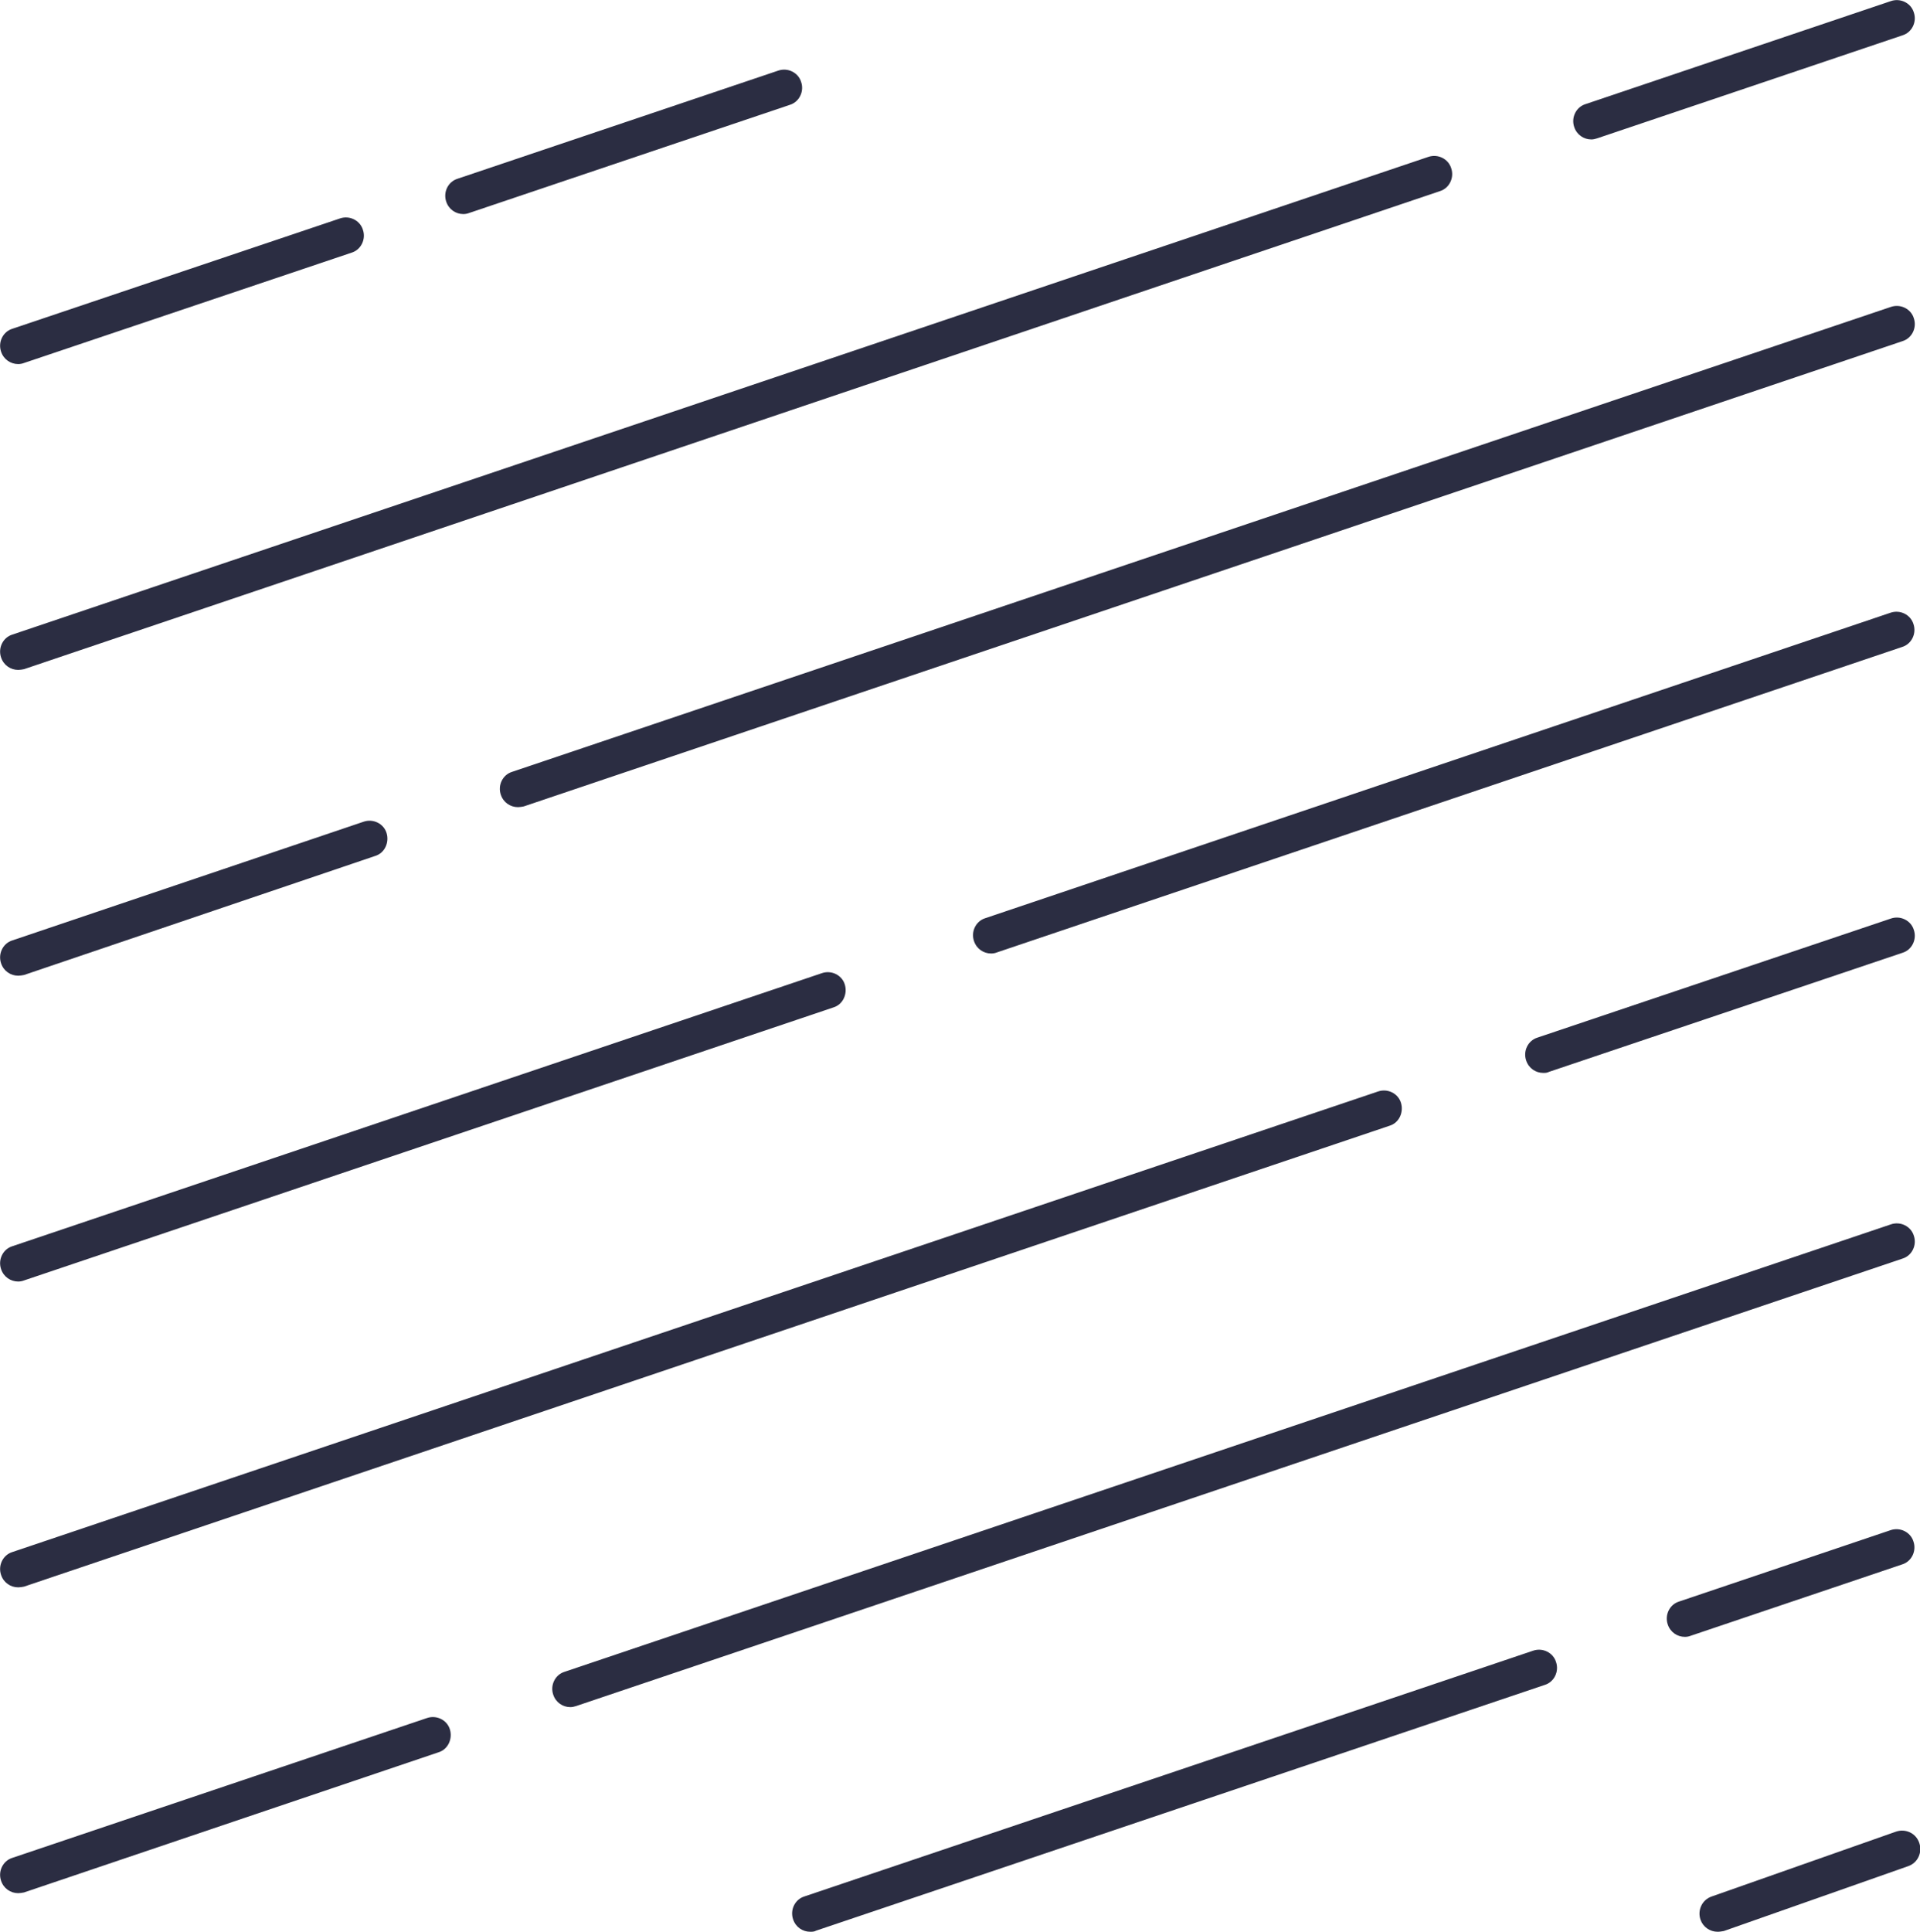
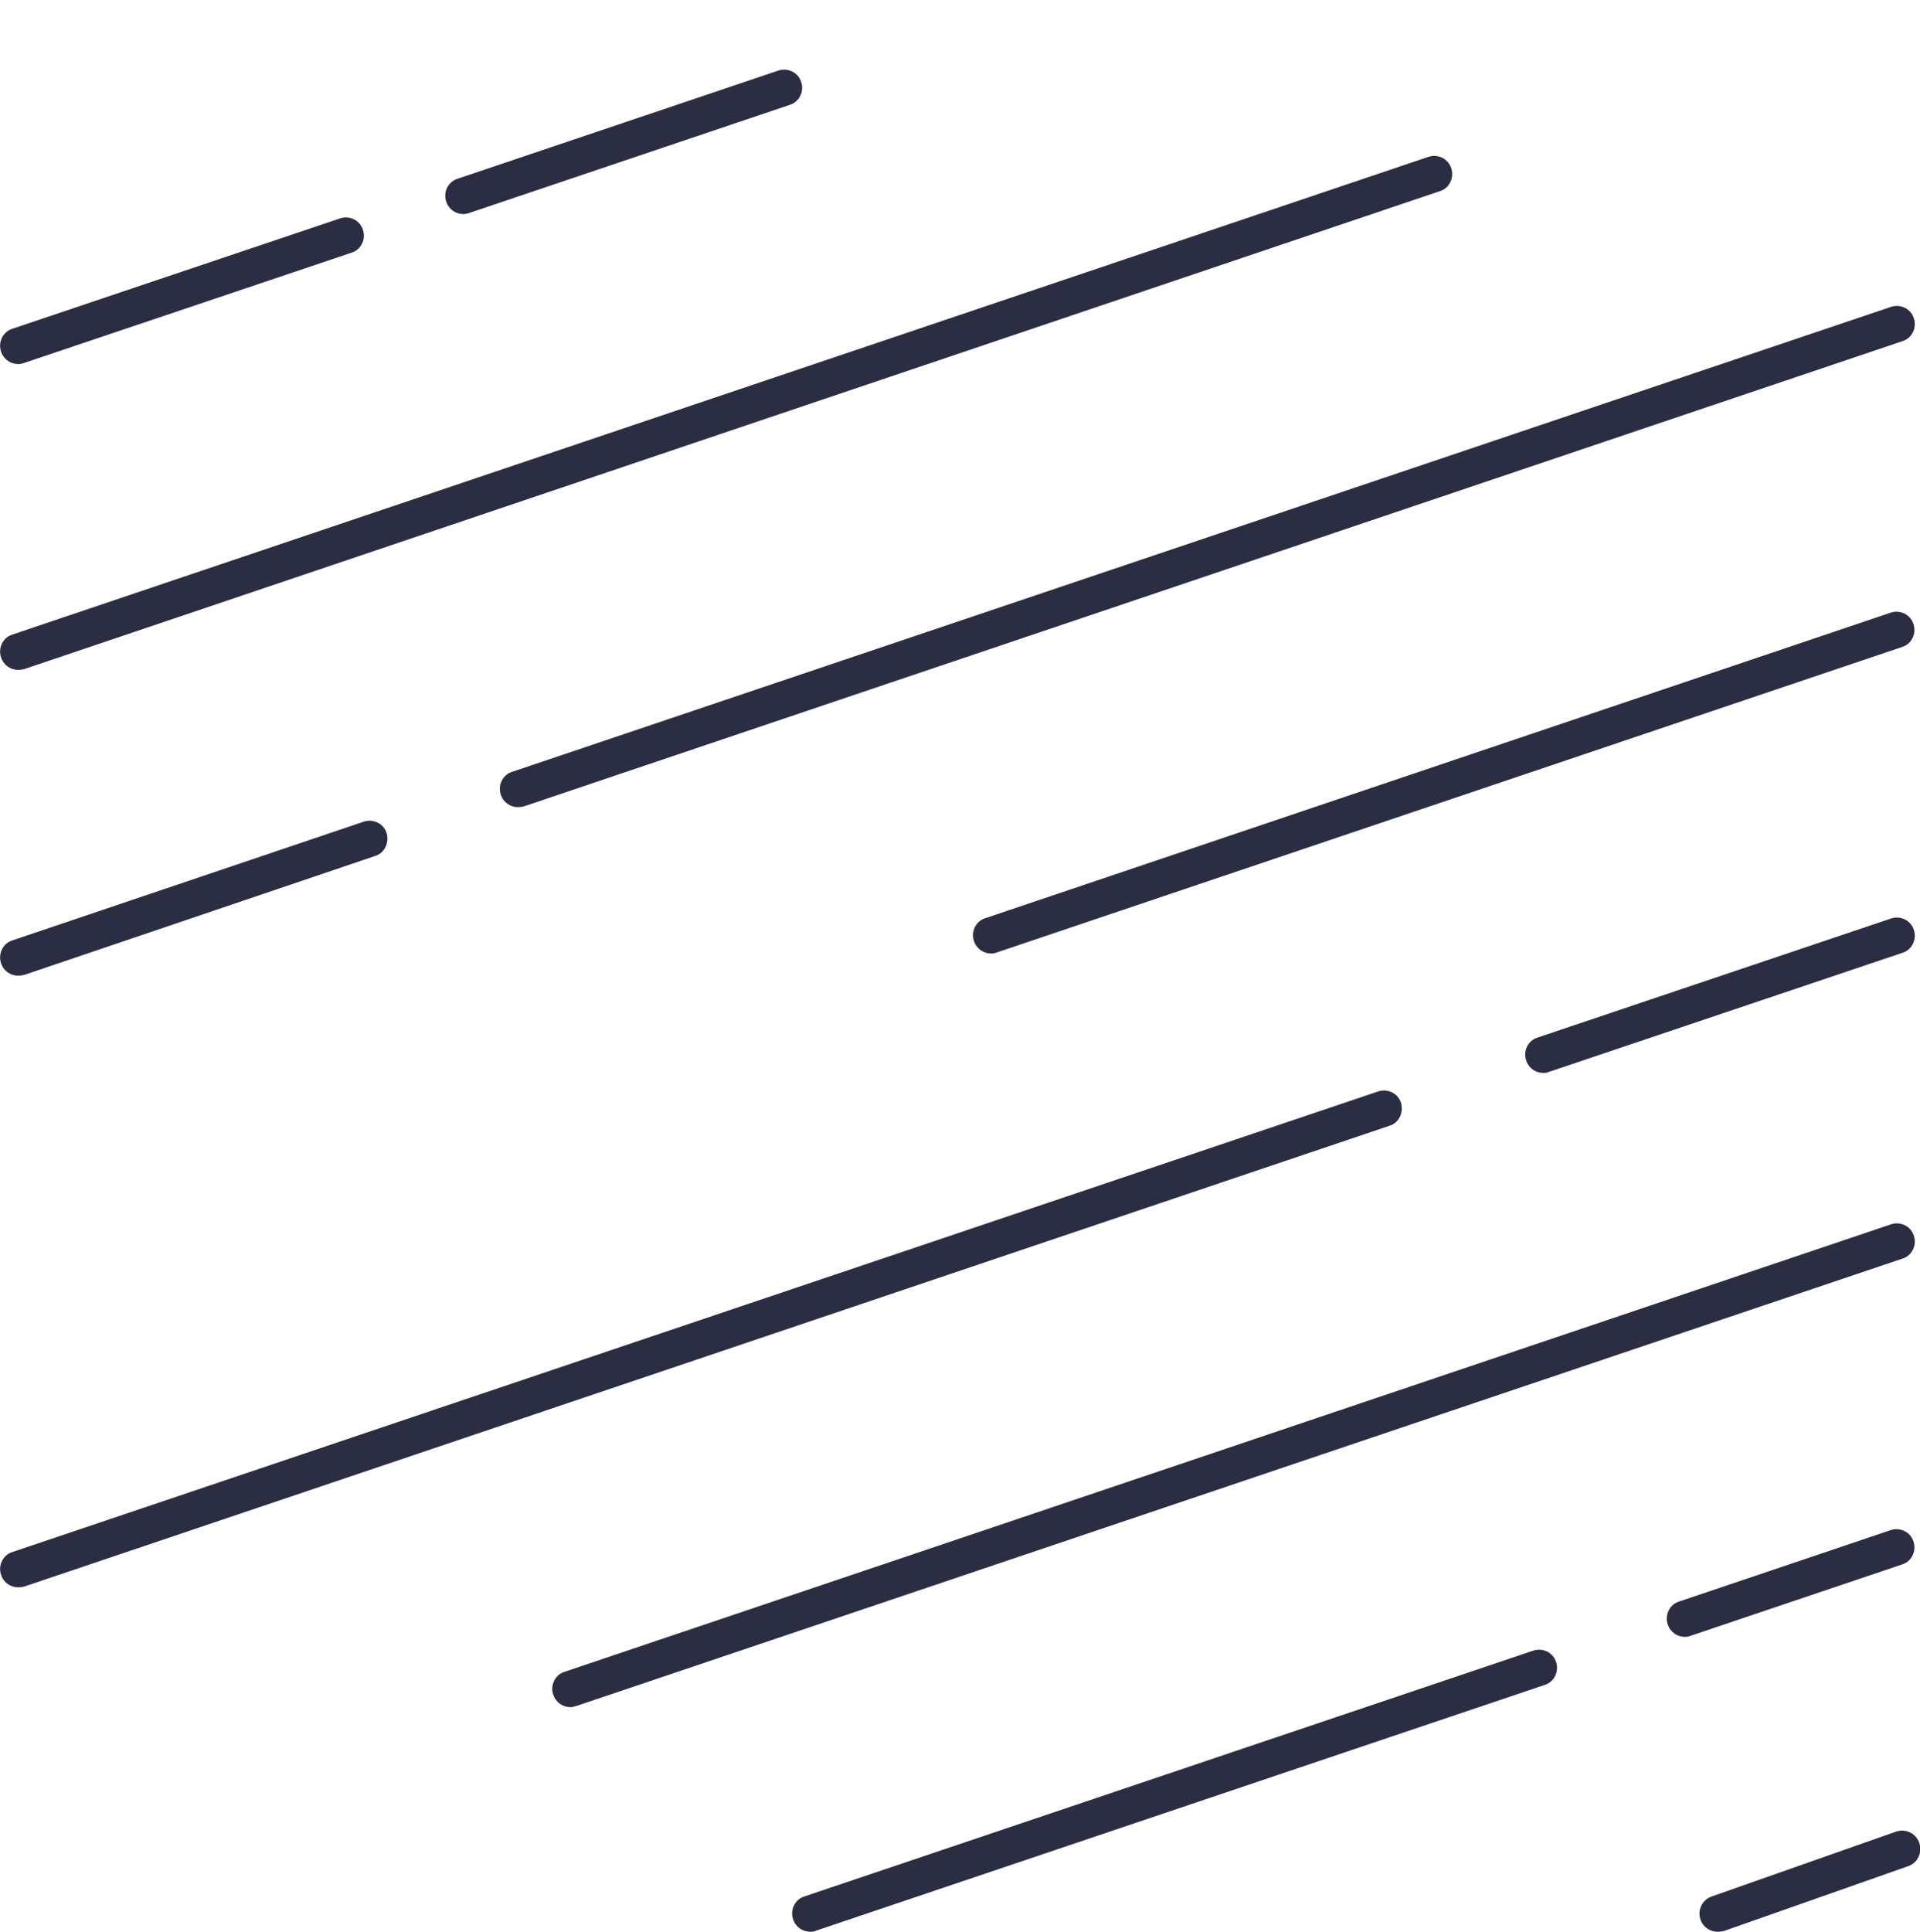
<svg xmlns="http://www.w3.org/2000/svg" version="1.1" id="Слой_1" x="0px" y="0px" viewBox="0 0 527.5 530.6" style="enable-background:new 0 0 527.5 530.6;" xml:space="preserve">
  <style type="text/css">
	.st0{fill:#2B2D42;}
</style>
  <path class="st0" d="M127.3,58.8c-2.1,0-4-1.3-4.7-3.4c-0.9-2.6,0.5-5.5,3.1-6.3l88.1-29.7c2.6-0.9,5.5,0.5,6.3,3.1  c0.9,2.6-0.5,5.5-3.1,6.3l-88.1,29.7C128.4,58.7,127.8,58.8,127.3,58.8z" />
  <path class="st0" d="M5,100c-2.1,0-4-1.3-4.7-3.4c-0.9-2.6,0.5-5.5,3.1-6.3l90-30.3c2.6-0.9,5.5,0.5,6.3,3.1  c0.9,2.6-0.5,5.5-3.1,6.3l-90,30.3C6.1,99.9,5.5,100,5,100z" />
-   <path class="st0" d="M437.2,38.3c-2.1,0-4-1.3-4.7-3.4c-0.9-2.6,0.5-5.5,3.1-6.3l83.9-28.3c2.6-0.9,5.5,0.5,6.3,3.1  c0.9,2.6-0.5,5.5-3.1,6.3L438.8,38C438.2,38.2,437.7,38.3,437.2,38.3z" />
  <path class="st0" d="M5,184c-2.1,0-4-1.3-4.7-3.4c-0.9-2.6,0.5-5.5,3.1-6.3l389-131.2c2.6-0.9,5.5,0.5,6.3,3.1  c0.9,2.6-0.5,5.5-3.1,6.3L6.6,183.8C6.1,183.9,5.5,184,5,184z" />
  <path class="st0" d="M142.3,221.7c-2.1,0-4-1.3-4.7-3.4c-0.9-2.6,0.5-5.5,3.1-6.3L519.5,84.3c2.6-0.9,5.5,0.5,6.3,3.1  c0.9,2.6-0.5,5.5-3.1,6.3L143.9,221.5C143.4,221.6,142.8,221.7,142.3,221.7z" />
  <path class="st0" d="M5,268c-2.1,0-4-1.3-4.7-3.4c-0.9-2.6,0.5-5.5,3.1-6.3l96.5-32.6c2.6-0.9,5.5,0.5,6.3,3.1s-0.5,5.5-3.1,6.3  L6.6,267.8C6.1,267.9,5.5,268,5,268z" />
  <path class="st0" d="M272.3,261.9c-2.1,0-4-1.3-4.7-3.4c-0.9-2.6,0.5-5.5,3.1-6.3l248.7-83.9c2.6-0.9,5.5,0.5,6.3,3.1  c0.9,2.6-0.5,5.5-3.1,6.3l-248.7,83.9C273.4,261.8,272.9,261.9,272.3,261.9z" />
-   <path class="st0" d="M5,352c-2.1,0-4-1.3-4.7-3.4c-0.9-2.6,0.5-5.5,3.1-6.3l222.4-75c2.6-0.9,5.5,0.5,6.3,3.1s-0.5,5.5-3.1,6.3  l-222.4,75C6.1,351.9,5.5,352,5,352z" />
  <path class="st0" d="M424,294.7c-2.1,0-4-1.3-4.7-3.4c-0.9-2.6,0.5-5.5,3.1-6.3l97.1-32.7c2.6-0.9,5.5,0.5,6.3,3.1  c0.9,2.6-0.5,5.5-3.1,6.3l-97.1,32.7C425,294.7,424.5,294.7,424,294.7z" />
  <path class="st0" d="M5,436c-2.1,0-4-1.3-4.7-3.4c-0.9-2.6,0.5-5.5,3.1-6.3l375.2-126.5c2.6-0.9,5.5,0.5,6.3,3.1s-0.5,5.5-3.1,6.3  L6.6,435.8C6.1,435.9,5.5,436,5,436z" />
  <path class="st0" d="M156.7,468.9c-2.1,0-4-1.3-4.7-3.4c-0.9-2.6,0.5-5.5,3.1-6.3l364.4-122.9c2.6-0.9,5.5,0.5,6.3,3.1  c0.9,2.6-0.5,5.5-3.1,6.3L158.3,468.6C157.7,468.8,157.2,468.9,156.7,468.9z" />
-   <path class="st0" d="M5,520c-2.1,0-4-1.3-4.7-3.4c-0.9-2.6,0.5-5.5,3.1-6.3l113.9-38.4c2.6-0.9,5.5,0.5,6.3,3.1s-0.5,5.5-3.1,6.3  L6.6,519.8C6.1,519.9,5.5,520,5,520z" />
  <path class="st0" d="M462.9,449.6c-2.1,0-4-1.3-4.7-3.4c-0.9-2.6,0.5-5.5,3.1-6.3l58.1-19.6c2.6-0.9,5.5,0.5,6.3,3.1  c0.9,2.6-0.5,5.5-3.1,6.3l-58.1,19.6C464,449.5,463.5,449.6,462.9,449.6z" />
  <path class="st0" d="M471.9,530.6c-2.1,0-4-1.3-4.7-3.3c-0.9-2.6,0.4-5.5,3.1-6.4l50.6-17.8c2.6-0.9,5.5,0.4,6.4,3.1  c0.9,2.6-0.4,5.5-3.1,6.4l-50.6,17.8C473,530.5,472.5,530.6,471.9,530.6z" />
  <path class="st0" d="M222.6,530.6c-2.1,0-4-1.3-4.7-3.4c-0.9-2.6,0.5-5.5,3.1-6.3l200.2-67.5c2.6-0.9,5.5,0.5,6.3,3.1  c0.9,2.6-0.5,5.5-3.1,6.3l-200.2,67.5C223.7,530.6,223.1,530.6,222.6,530.6z" />
</svg>